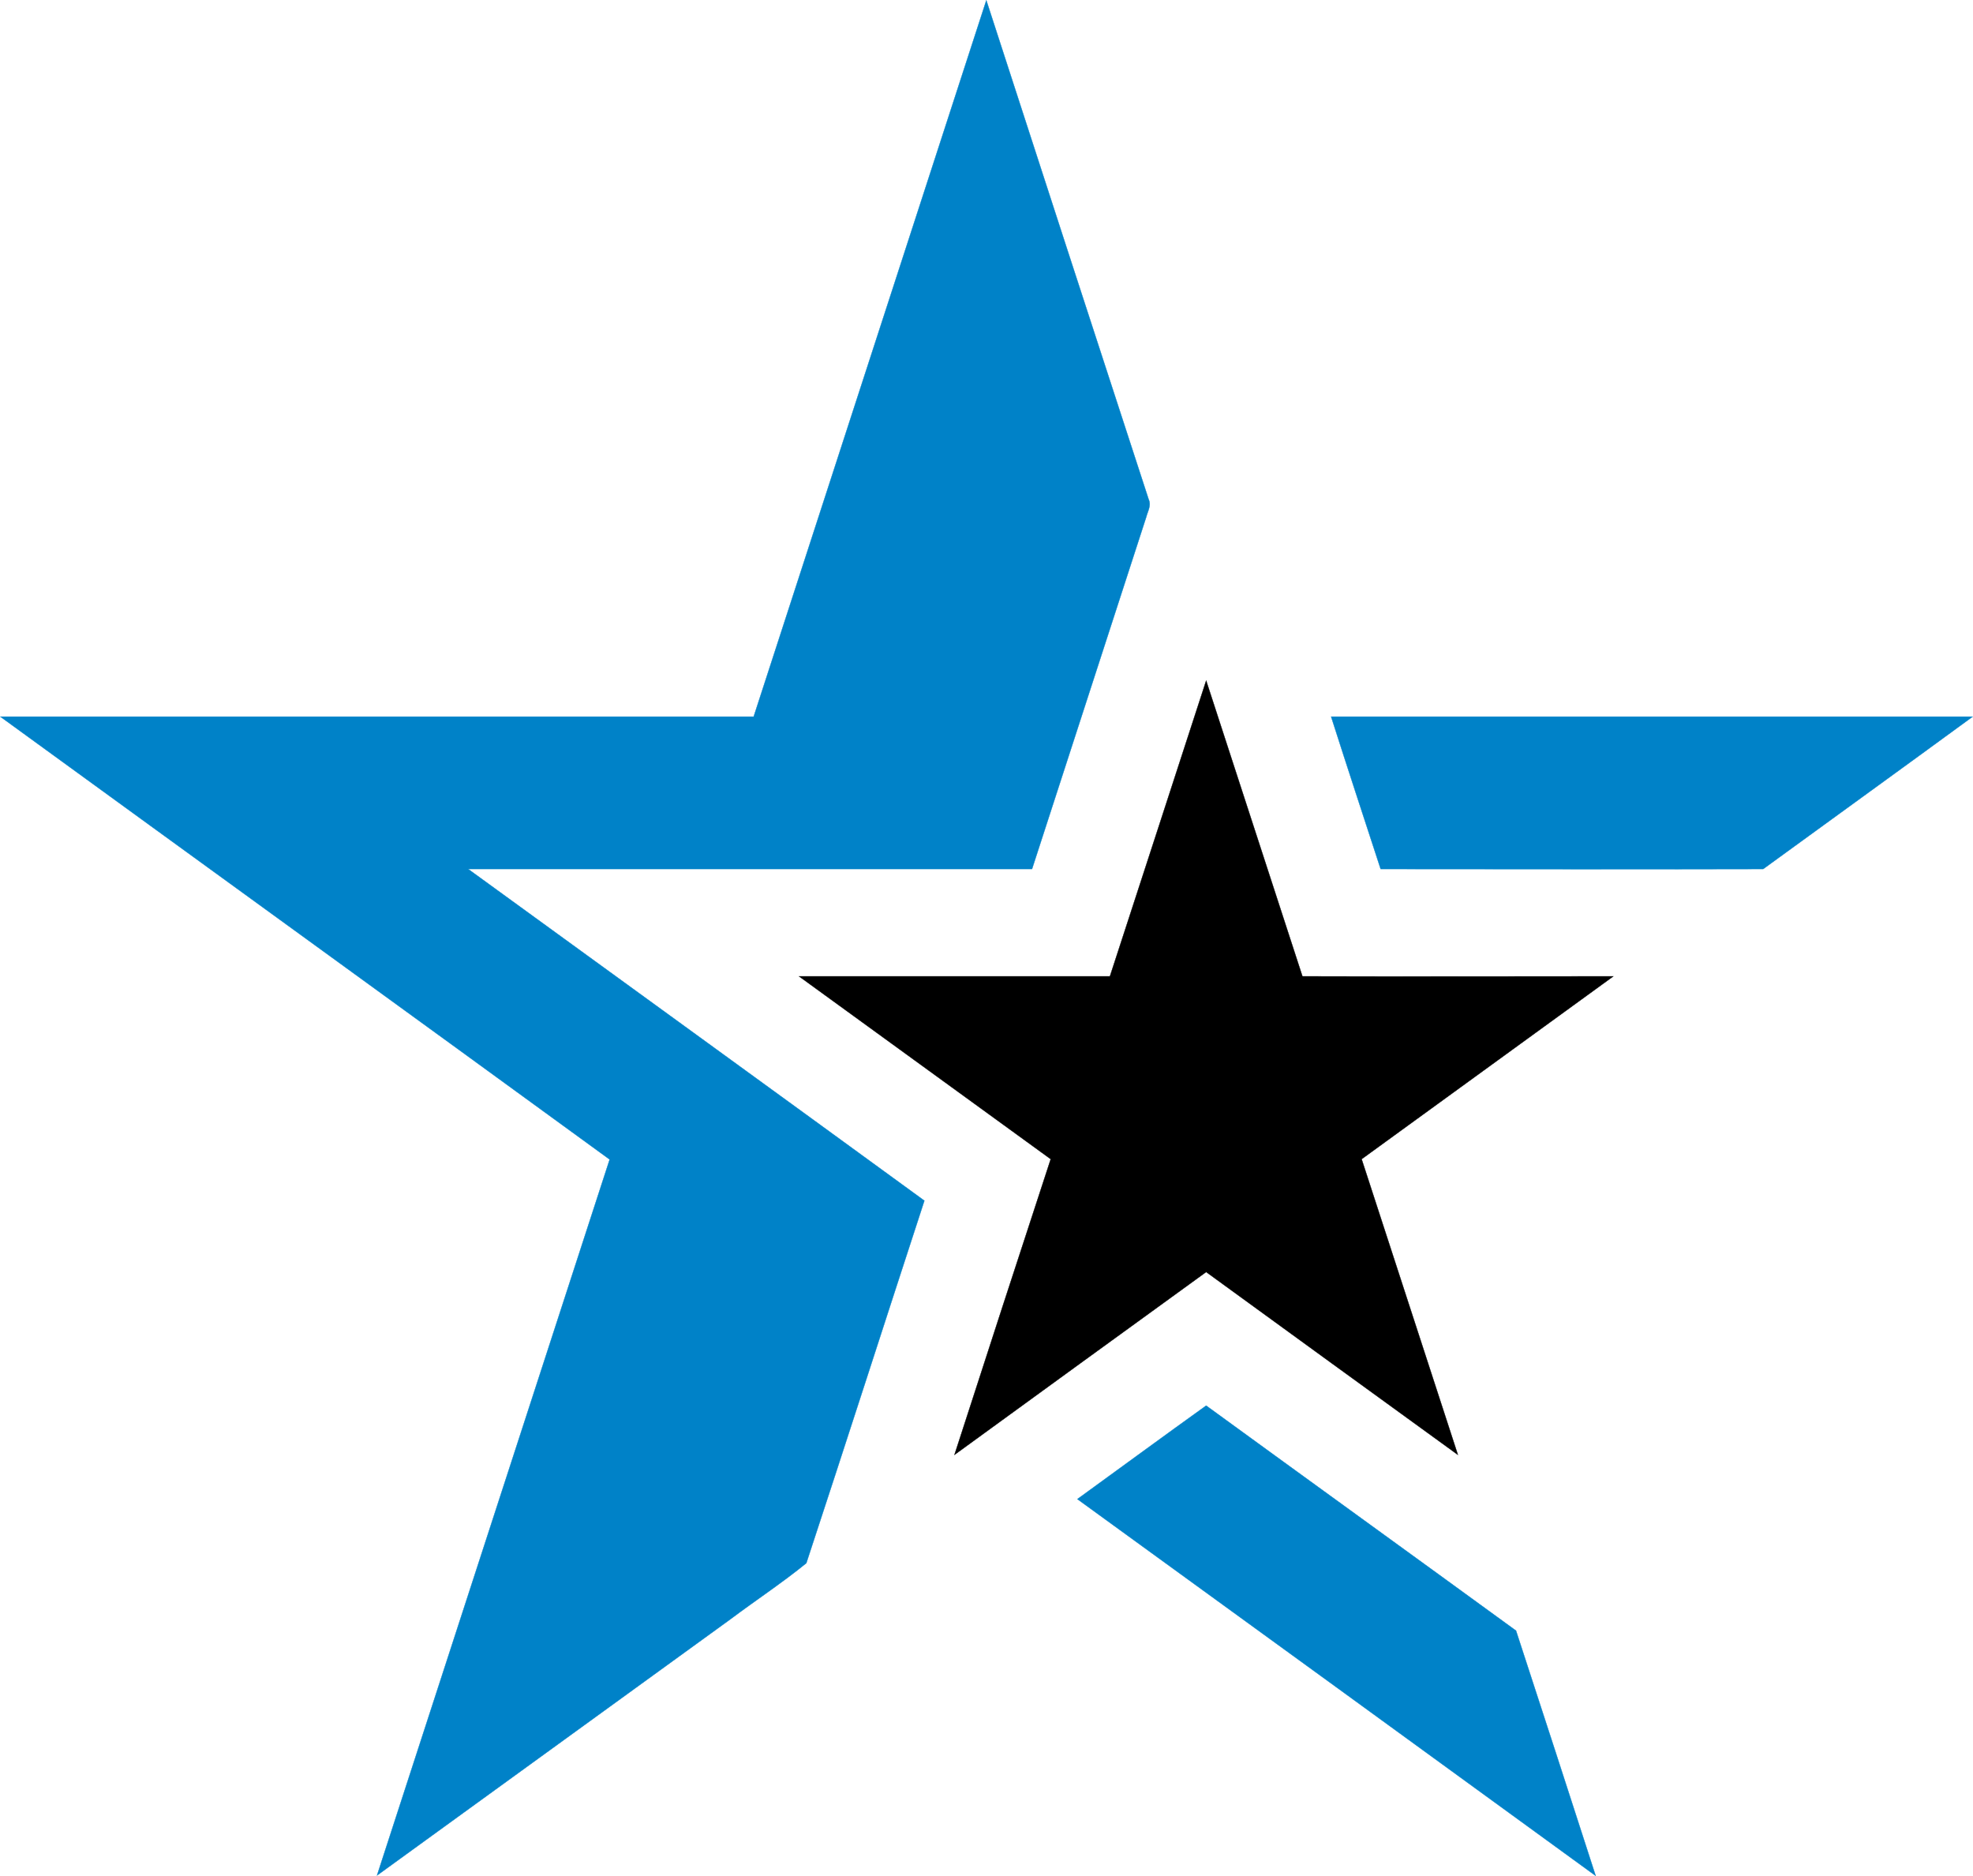
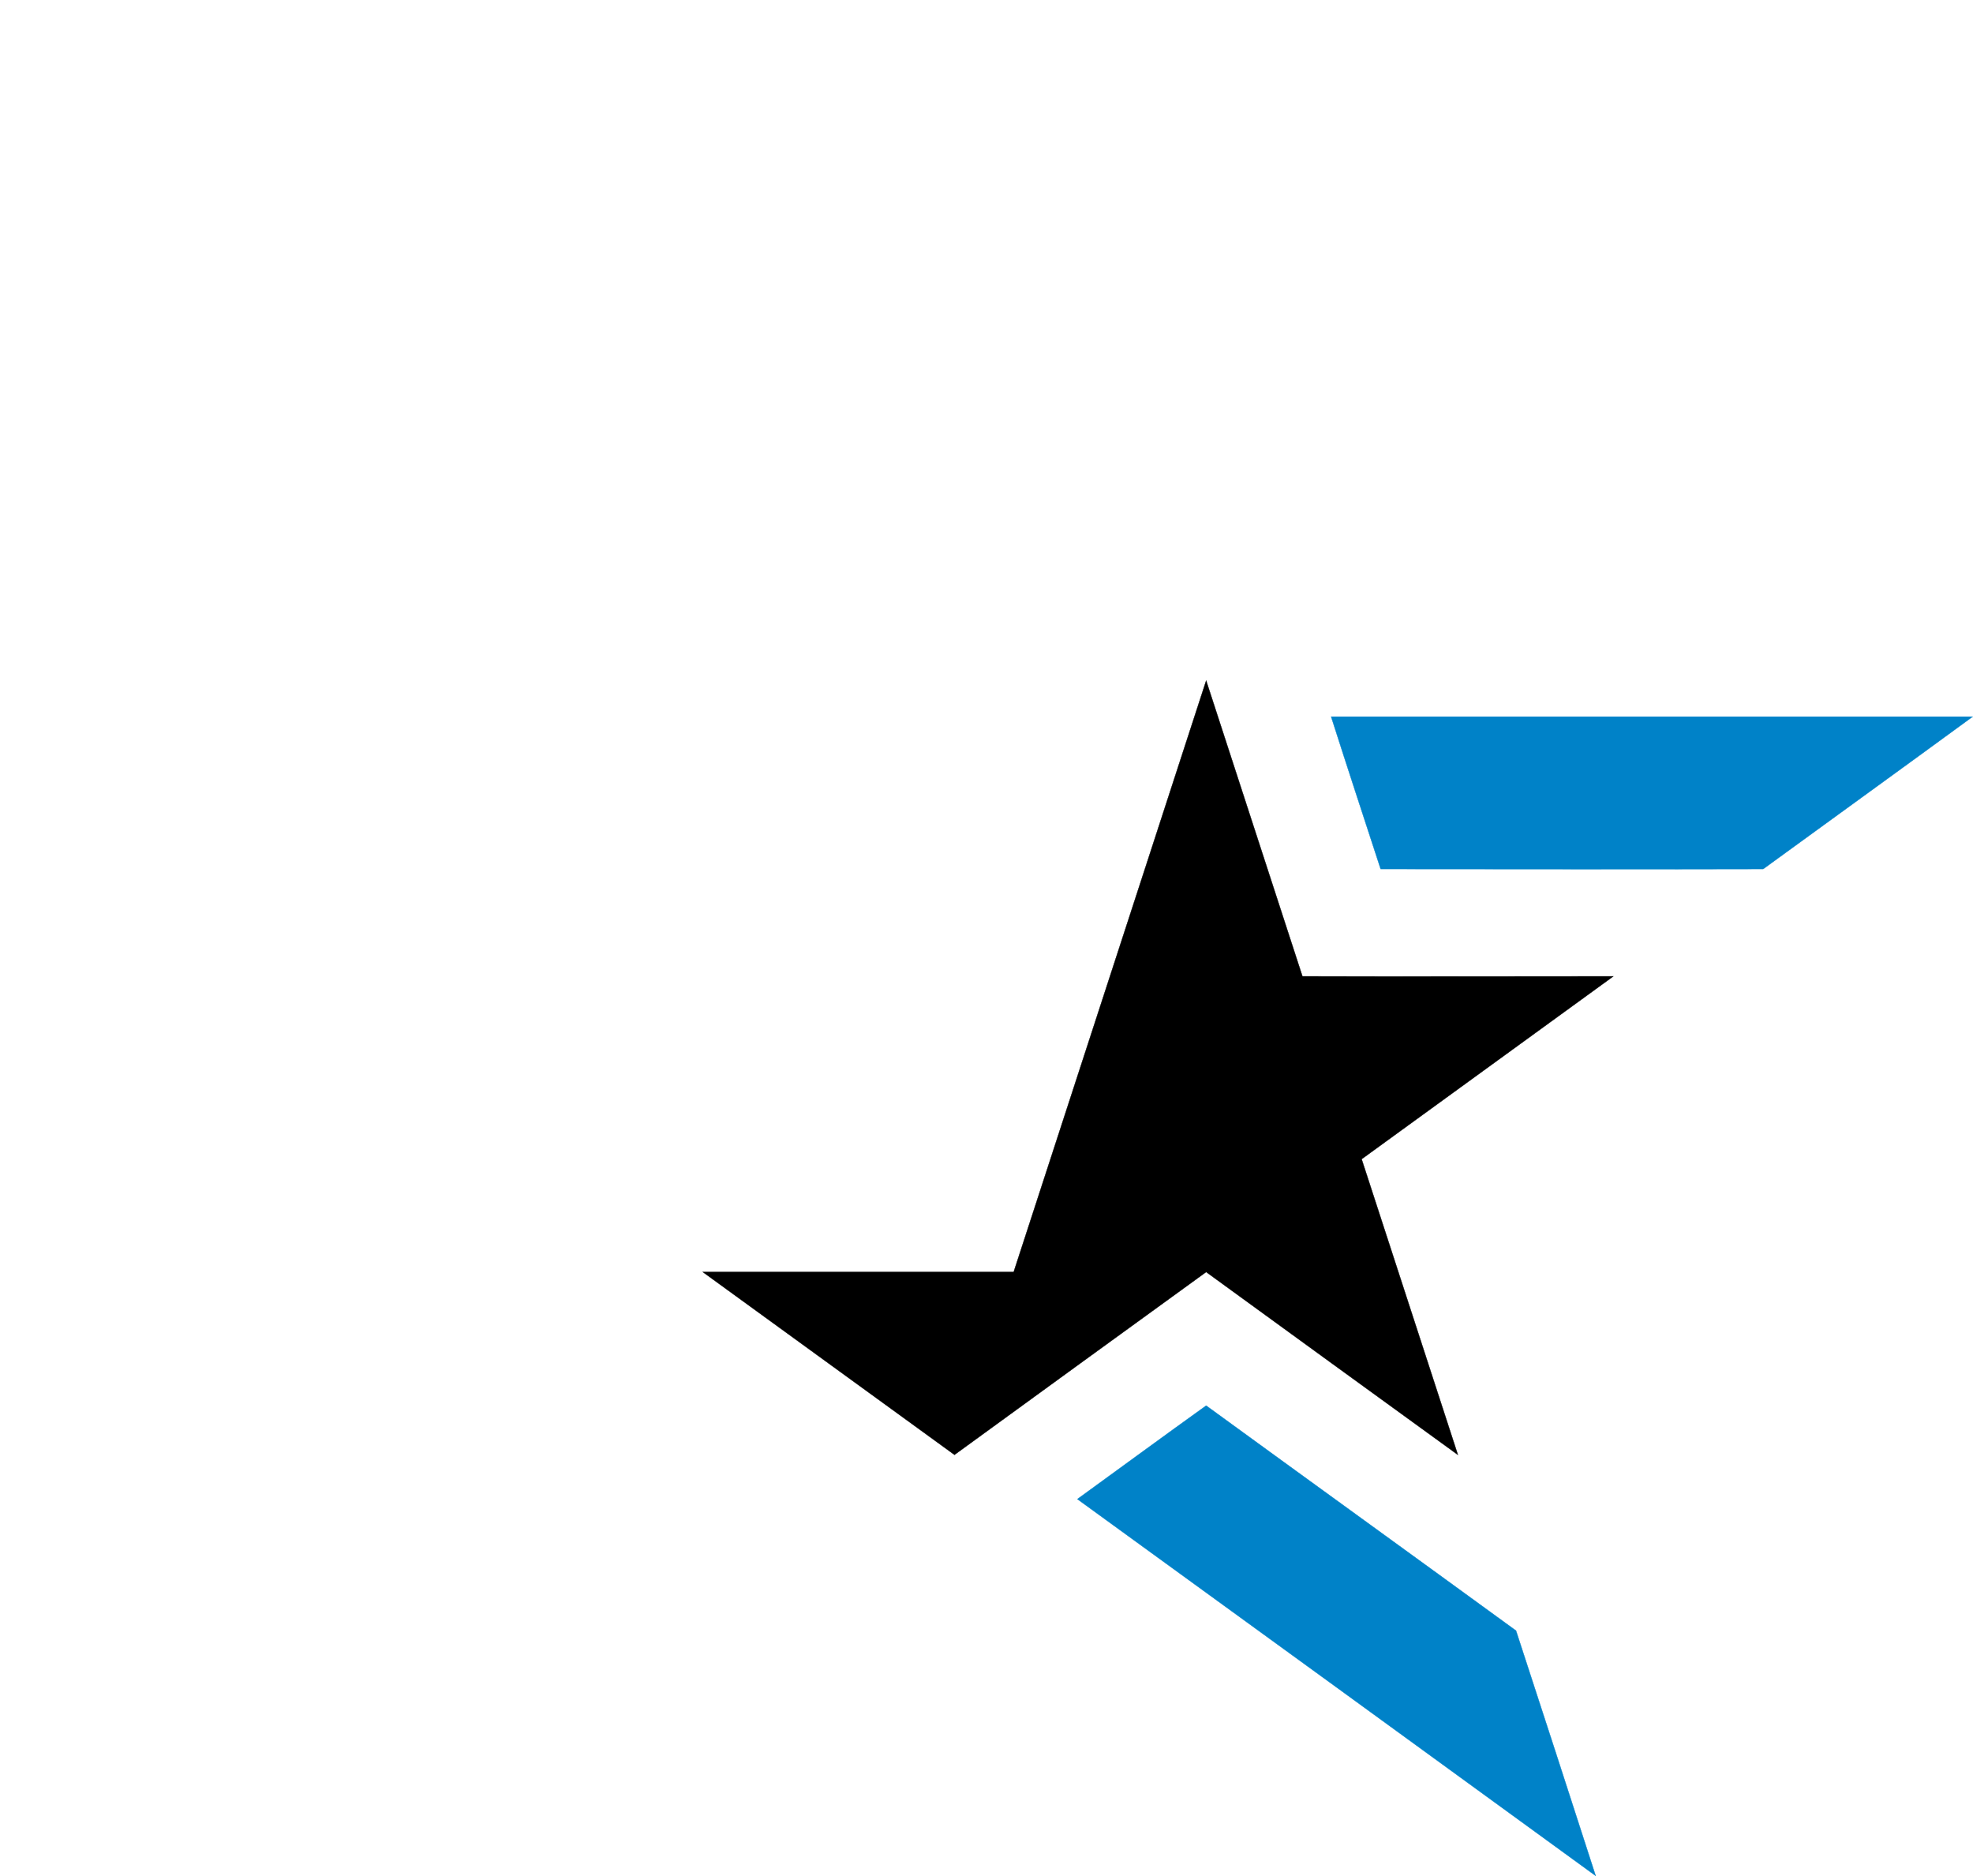
<svg xmlns="http://www.w3.org/2000/svg" version="1.1" id="Layer_1" x="0px" y="0px" viewBox="0 0 569.9 541.9" style="enable-background:new 0 0 569.9 541.9;" xml:space="preserve">
  <style type="text/css">
	.st0{fill:#0082C8;stroke:#0082C8;stroke-width:9.375000e-02;}
	.st1{stroke:#000000;stroke-width:9.375000e-02;}
</style>
-   <path class="st0" d="M217.7,207c22.4-68.9,44.8-137.9,67.2-206.9c15.6,48.1,31.2,96.1,46.9,144.2c0.8,1.7-0.3,3.4-0.7,5  c-11,33.9-22,67.8-33,101.7c-54.3,0-108.6,0-162.9,0c43.9,31.9,87.9,63.8,131.8,95.8c-11.4,34.9-22.6,69.8-34.1,104.7  c-7,5.7-14.6,10.7-21.8,16.1C177,492.3,143,517,108.9,541.7c22.4-68.9,44.8-137.9,67.2-206.8C117.5,292.2,58.8,249.7,0.1,207  C72.7,207,145.2,207,217.7,207z" />
-   <path class="st1" d="M348.4,196.6c9.3,28.5,18.5,56.9,27.8,85.4c29.9,0.1,59.9,0,89.8,0c-24.2,17.6-48.5,35.2-72.7,52.8  c9.3,28.5,18.5,56.9,27.8,85.4c-24.3-17.6-48.5-35.2-72.7-52.8c-24.3,17.6-48.5,35.2-72.7,52.8c9.2-28.5,18.5-57,27.8-85.4  c-24.2-17.6-48.5-35.2-72.7-52.8c29.9,0,59.9,0,89.8,0C329.9,253.6,339.1,225.1,348.4,196.6z" />
+   <path class="st1" d="M348.4,196.6c9.3,28.5,18.5,56.9,27.8,85.4c29.9,0.1,59.9,0,89.8,0c-24.2,17.6-48.5,35.2-72.7,52.8  c9.3,28.5,18.5,56.9,27.8,85.4c-24.3-17.6-48.5-35.2-72.7-52.8c-24.3,17.6-48.5,35.2-72.7,52.8c-24.2-17.6-48.5-35.2-72.7-52.8c29.9,0,59.9,0,89.8,0C329.9,253.6,339.1,225.1,348.4,196.6z" />
  <path class="st0" d="M384.5,207c61.7,0,123.5,0,185.3,0c-20.1,14.7-40.3,29.3-60.5,44c-36.8,0.1-73.6,0-110.5,0  C394,236.3,389.2,221.7,384.5,207z" />
  <path class="st0" d="M311.2,433c12.4-9,24.8-18.1,37.2-27c29.8,21.7,59.7,43.3,89.5,65c7.7,23.6,15.4,47.2,23,70.8  C411,505.5,361.1,469.2,311.2,433z" />
</svg>